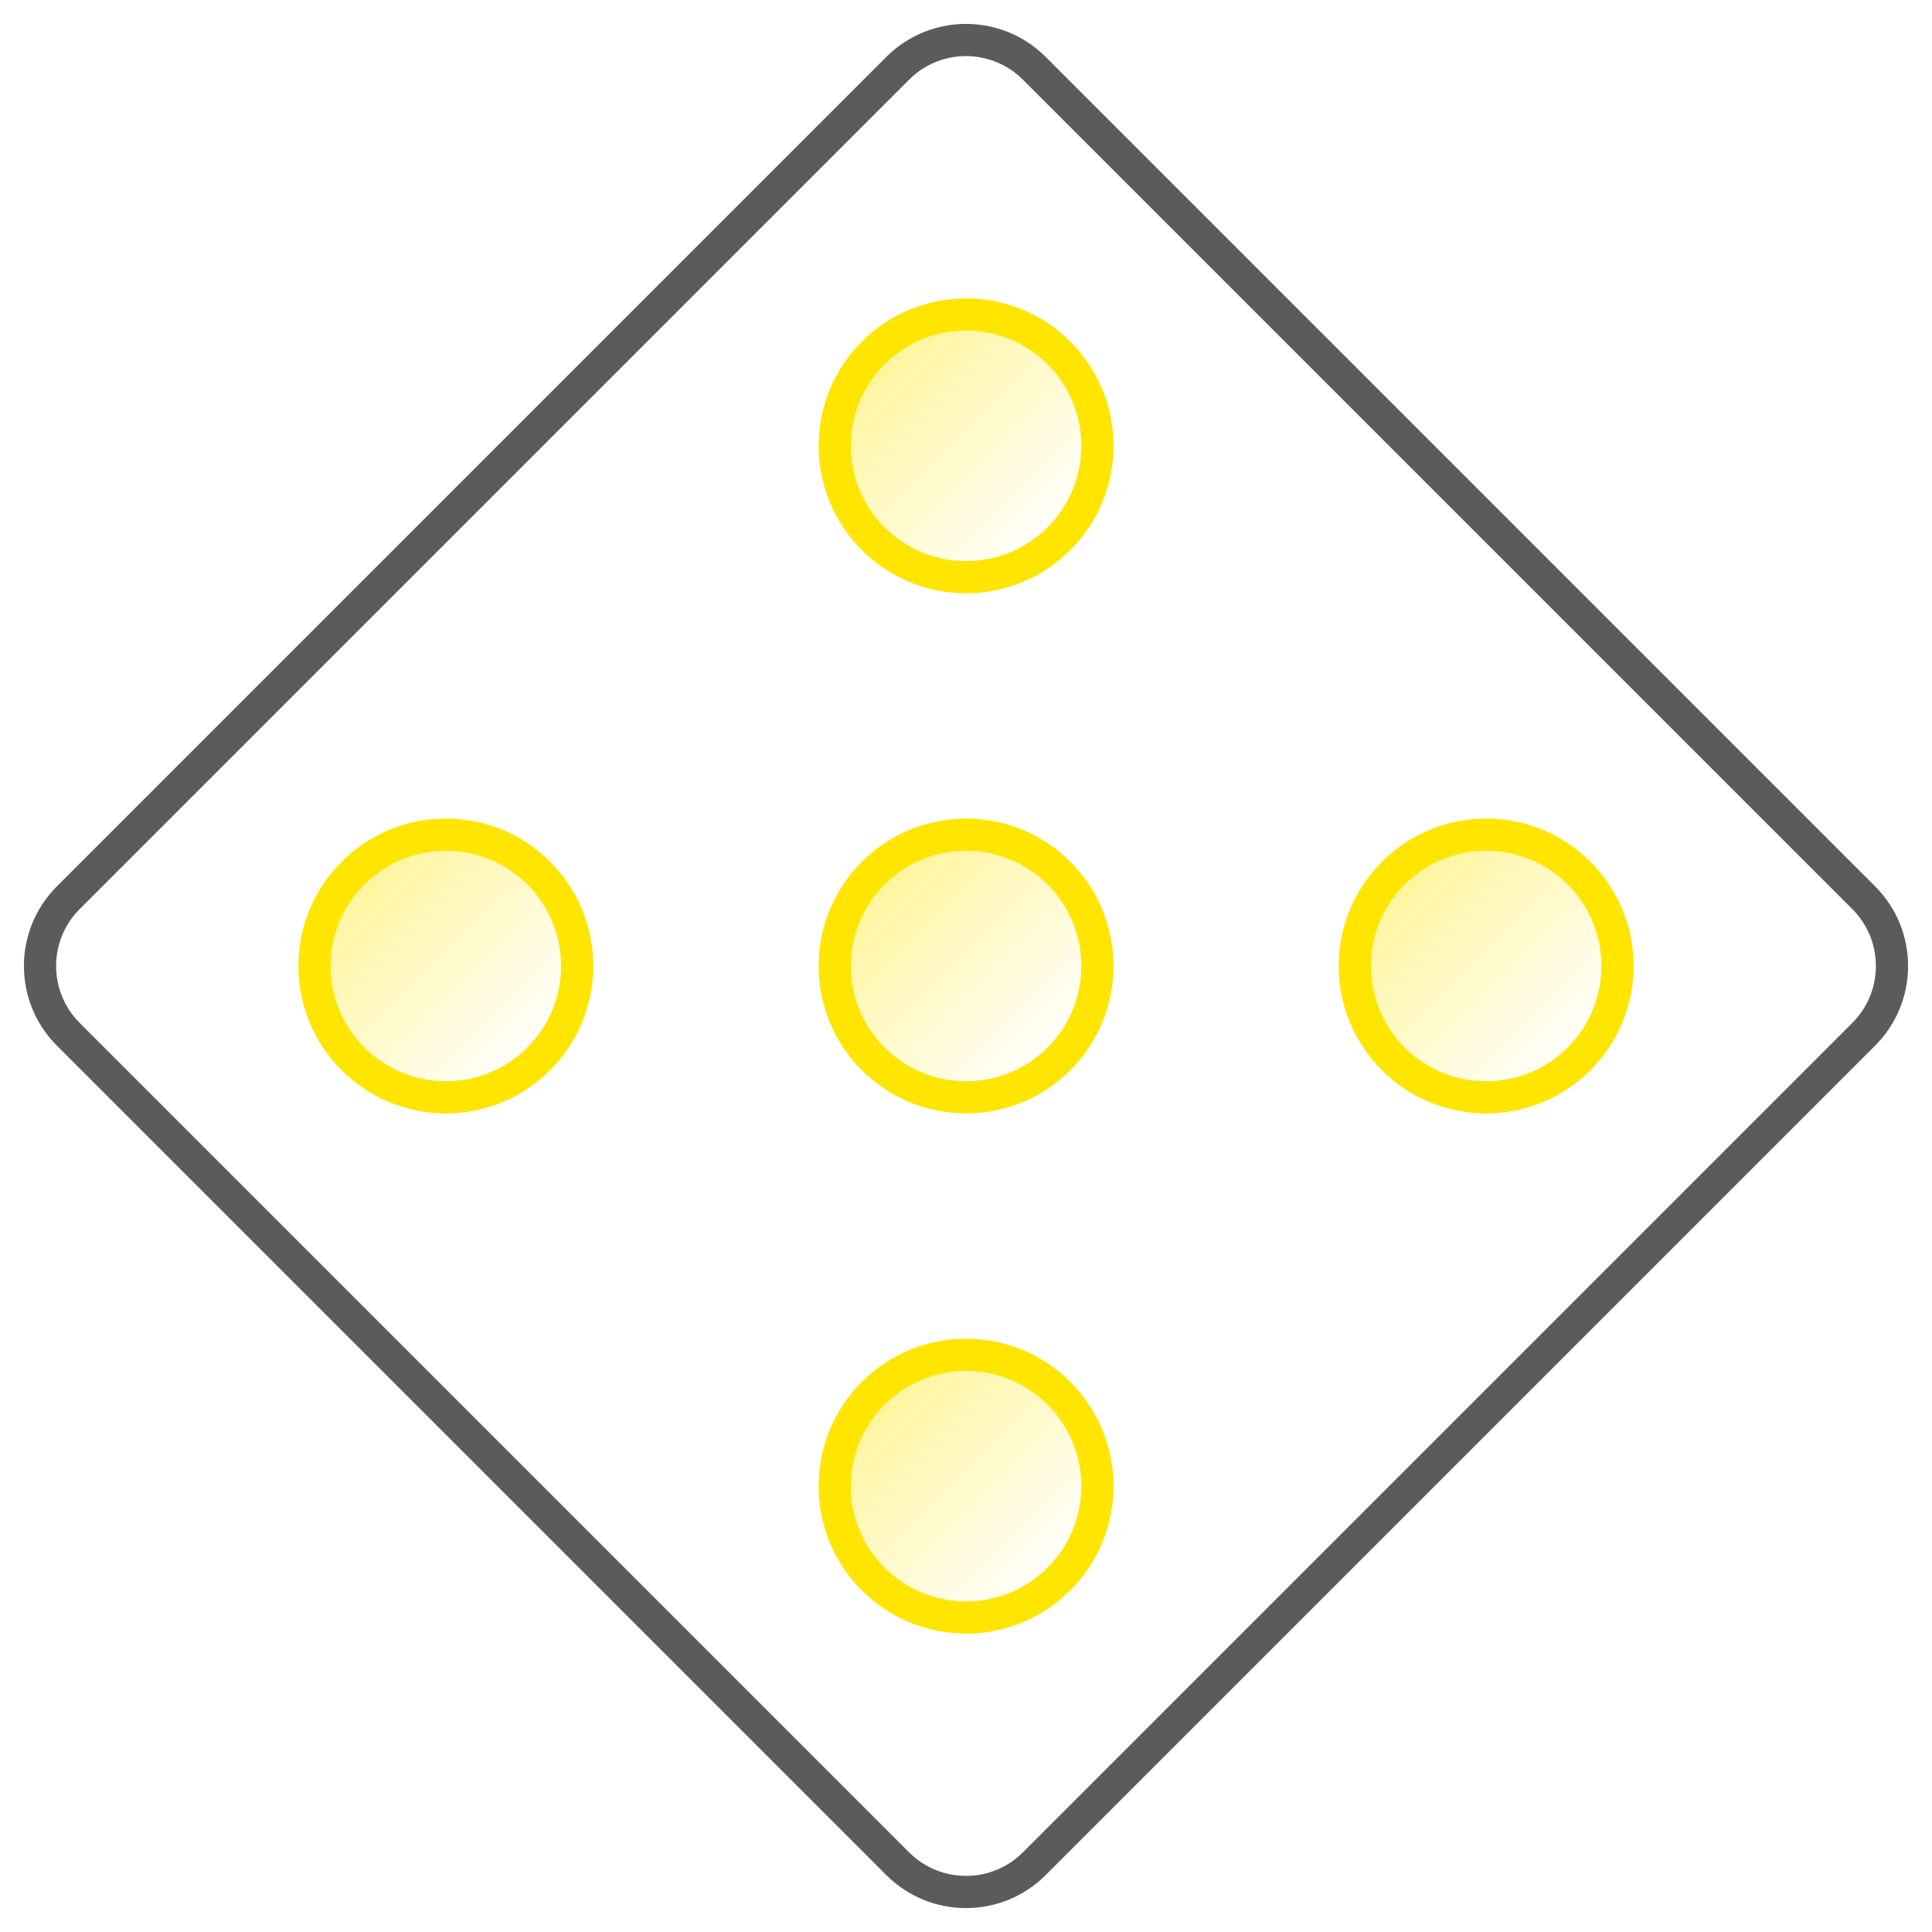
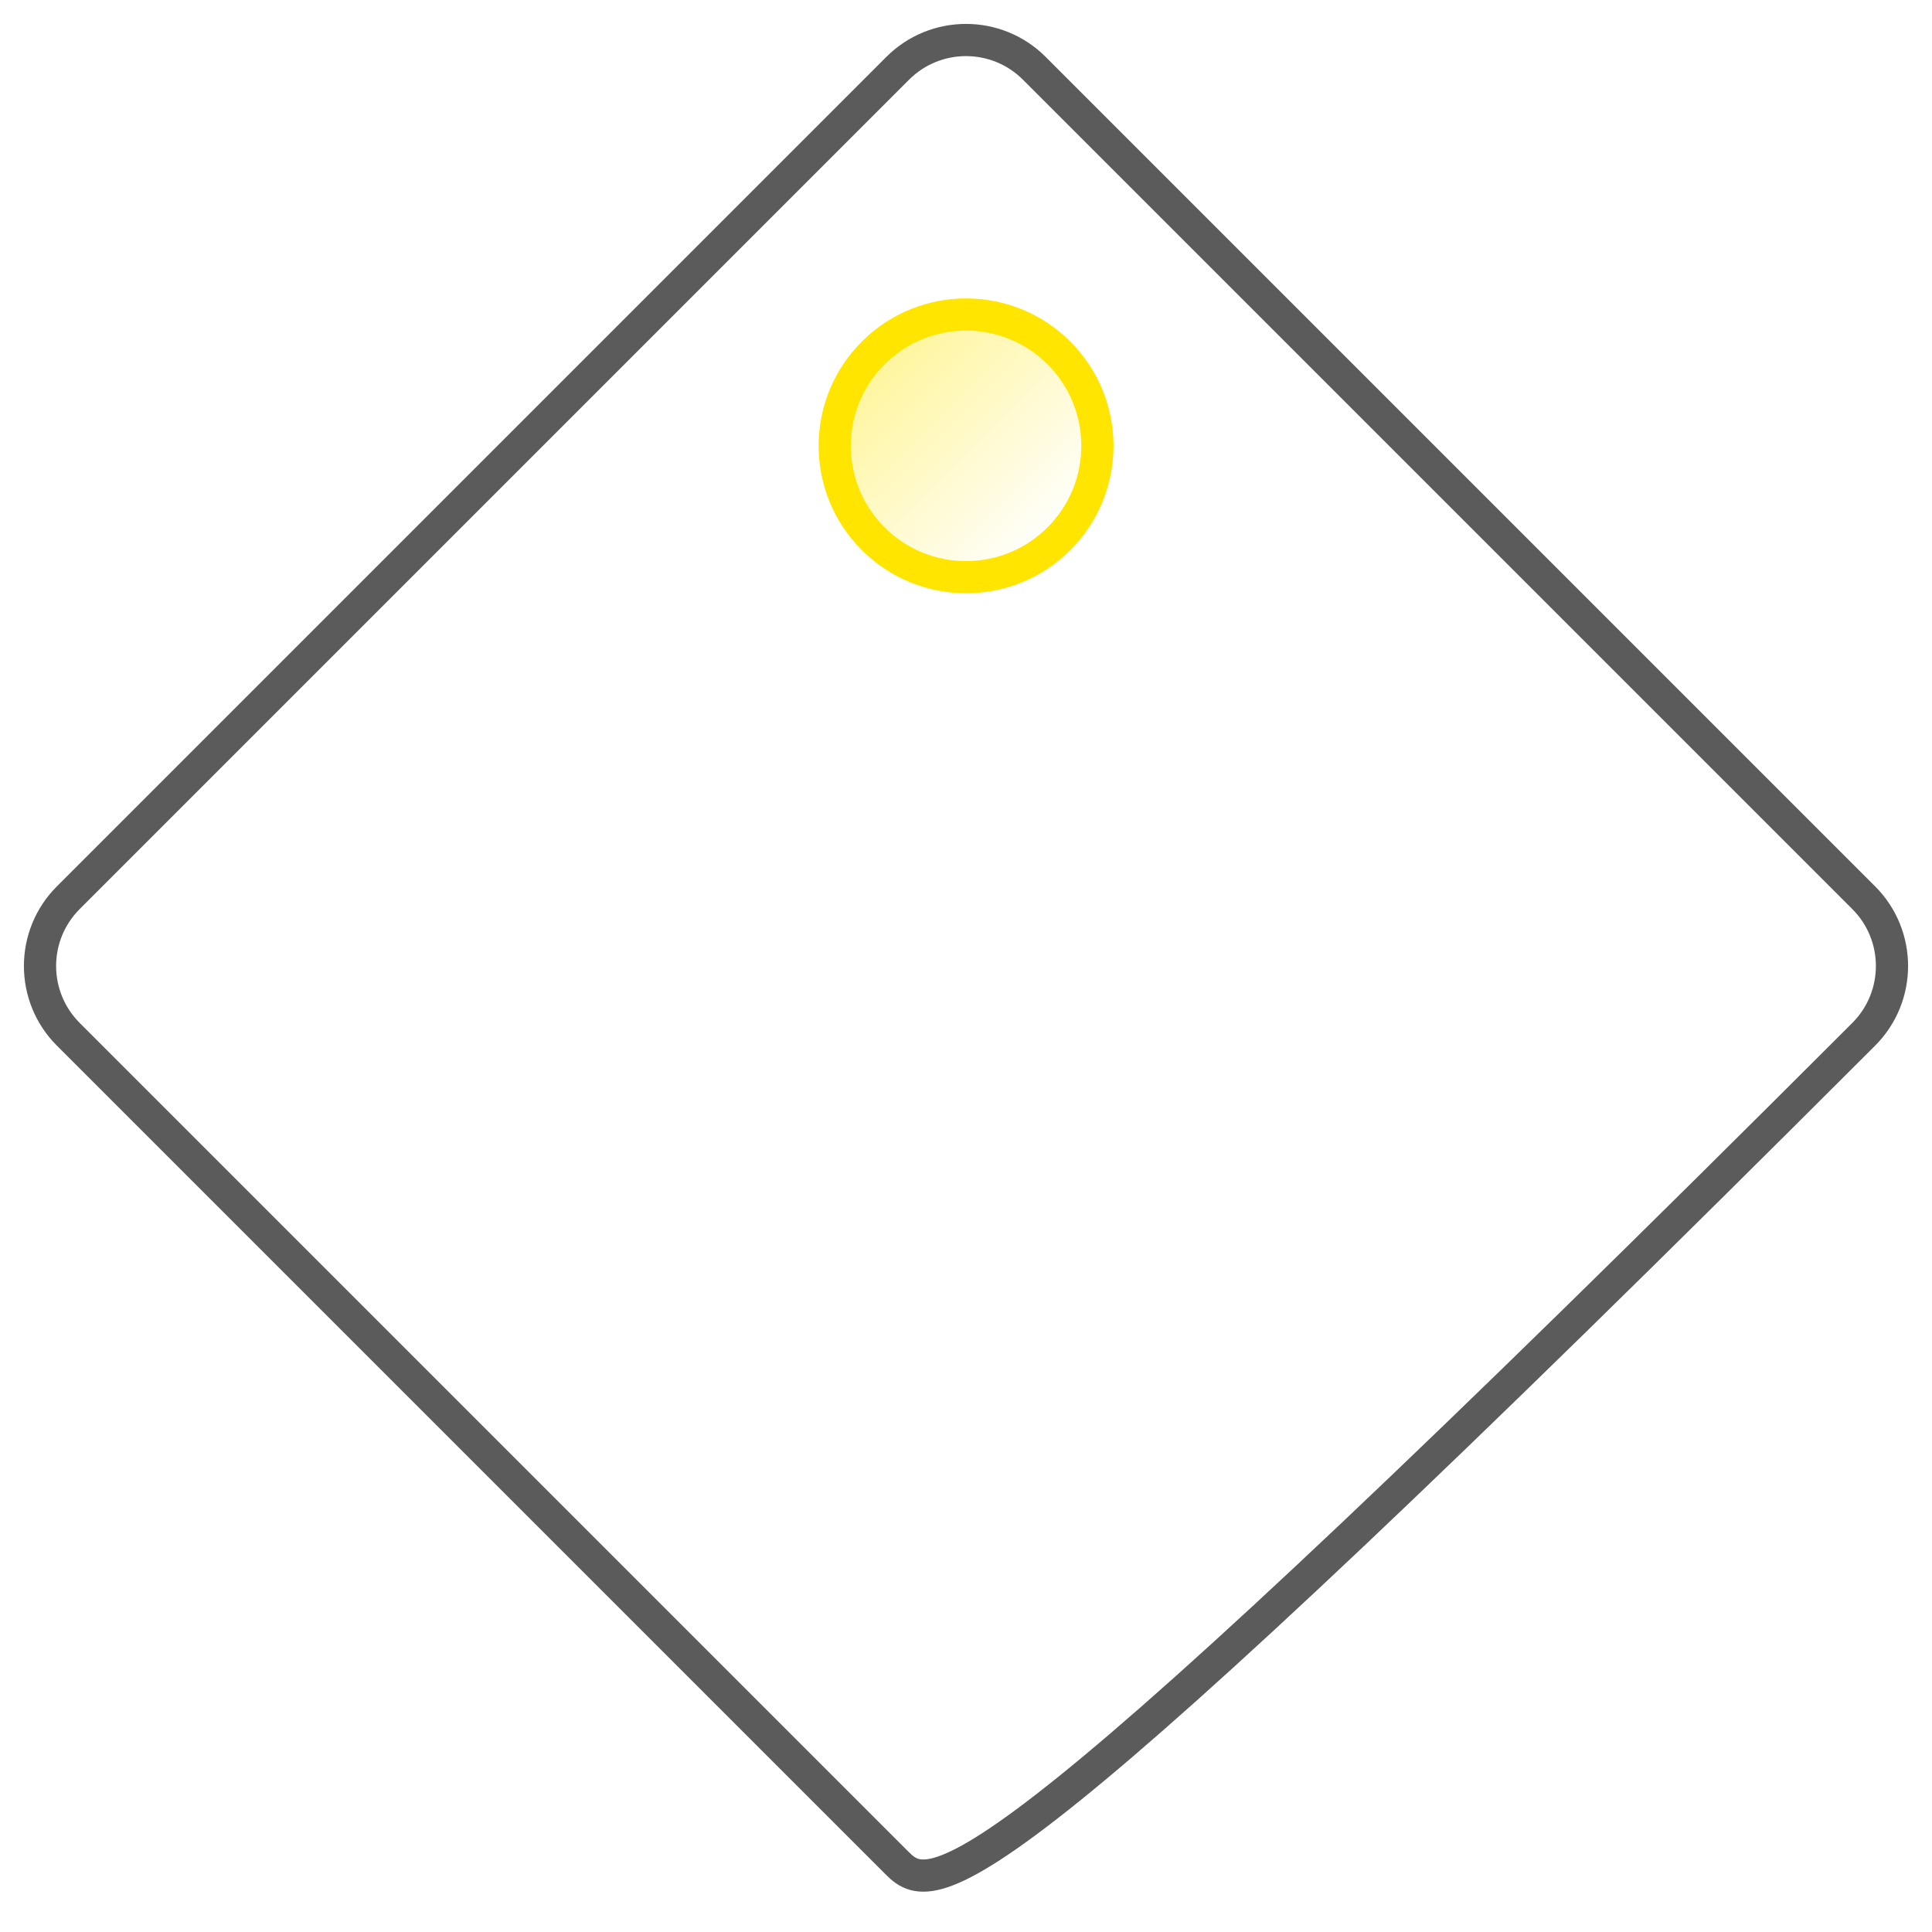
<svg xmlns="http://www.w3.org/2000/svg" width="60" height="60" viewBox="0 0 60 60" fill="none">
  <circle cx="30.002" cy="13.846" r="4.079" transform="rotate(-45 30.002 13.846)" fill="url(#paint0_linear_4885_610)" fill-opacity="0.4" stroke="#FFE500" />
-   <circle cx="13.846" cy="30" r="4.079" transform="rotate(-45 13.846 30)" fill="url(#paint1_linear_4885_610)" fill-opacity="0.4" stroke="#FFE500" />
-   <circle cx="46.154" cy="30" r="4.079" transform="rotate(-45 46.154 30)" fill="url(#paint2_linear_4885_610)" fill-opacity="0.4" stroke="#FFE500" />
-   <circle cx="30.002" cy="30" r="4.079" transform="rotate(-45 30.002 30)" fill="url(#paint3_linear_4885_610)" fill-opacity="0.4" stroke="#FFE500" />
-   <circle cx="30.002" cy="46.154" r="4.079" transform="rotate(-45 30.002 46.154)" fill="url(#paint4_linear_4885_610)" fill-opacity="0.4" stroke="#FFE500" />
-   <path d="M2.121 32.121C0.95 30.95 0.95 29.05 2.121 27.879L27.879 2.121C29.05 0.95 30.95 0.95 32.121 2.121L57.879 27.879C59.05 29.05 59.05 30.95 57.879 32.121L32.121 57.879C30.95 59.05 29.05 59.05 27.879 57.879L2.121 32.121Z" stroke="#5B5B5B" />
+   <path d="M2.121 32.121C0.95 30.95 0.95 29.05 2.121 27.879L27.879 2.121C29.05 0.95 30.95 0.95 32.121 2.121L57.879 27.879C59.05 29.05 59.05 30.95 57.879 32.121C30.95 59.05 29.05 59.05 27.879 57.879L2.121 32.121Z" stroke="#5B5B5B" />
  <defs>
    <linearGradient id="paint0_linear_4885_610" x1="30.002" y1="9.767" x2="30.002" y2="17.926" gradientUnits="userSpaceOnUse">
      <stop stop-color="#FFE500" />
      <stop offset="1" stop-color="#FFE500" stop-opacity="0" />
    </linearGradient>
    <linearGradient id="paint1_linear_4885_610" x1="13.846" y1="25.921" x2="13.846" y2="34.08" gradientUnits="userSpaceOnUse">
      <stop stop-color="#FFE500" />
      <stop offset="1" stop-color="#FFE500" stop-opacity="0" />
    </linearGradient>
    <linearGradient id="paint2_linear_4885_610" x1="46.154" y1="25.921" x2="46.154" y2="34.08" gradientUnits="userSpaceOnUse">
      <stop stop-color="#FFE500" />
      <stop offset="1" stop-color="#FFE500" stop-opacity="0" />
    </linearGradient>
    <linearGradient id="paint3_linear_4885_610" x1="30.002" y1="25.921" x2="30.002" y2="34.08" gradientUnits="userSpaceOnUse">
      <stop stop-color="#FFE500" />
      <stop offset="1" stop-color="#FFE500" stop-opacity="0" />
    </linearGradient>
    <linearGradient id="paint4_linear_4885_610" x1="30.002" y1="42.074" x2="30.002" y2="50.233" gradientUnits="userSpaceOnUse">
      <stop stop-color="#FFE500" />
      <stop offset="1" stop-color="#FFE500" stop-opacity="0" />
    </linearGradient>
  </defs>
</svg>